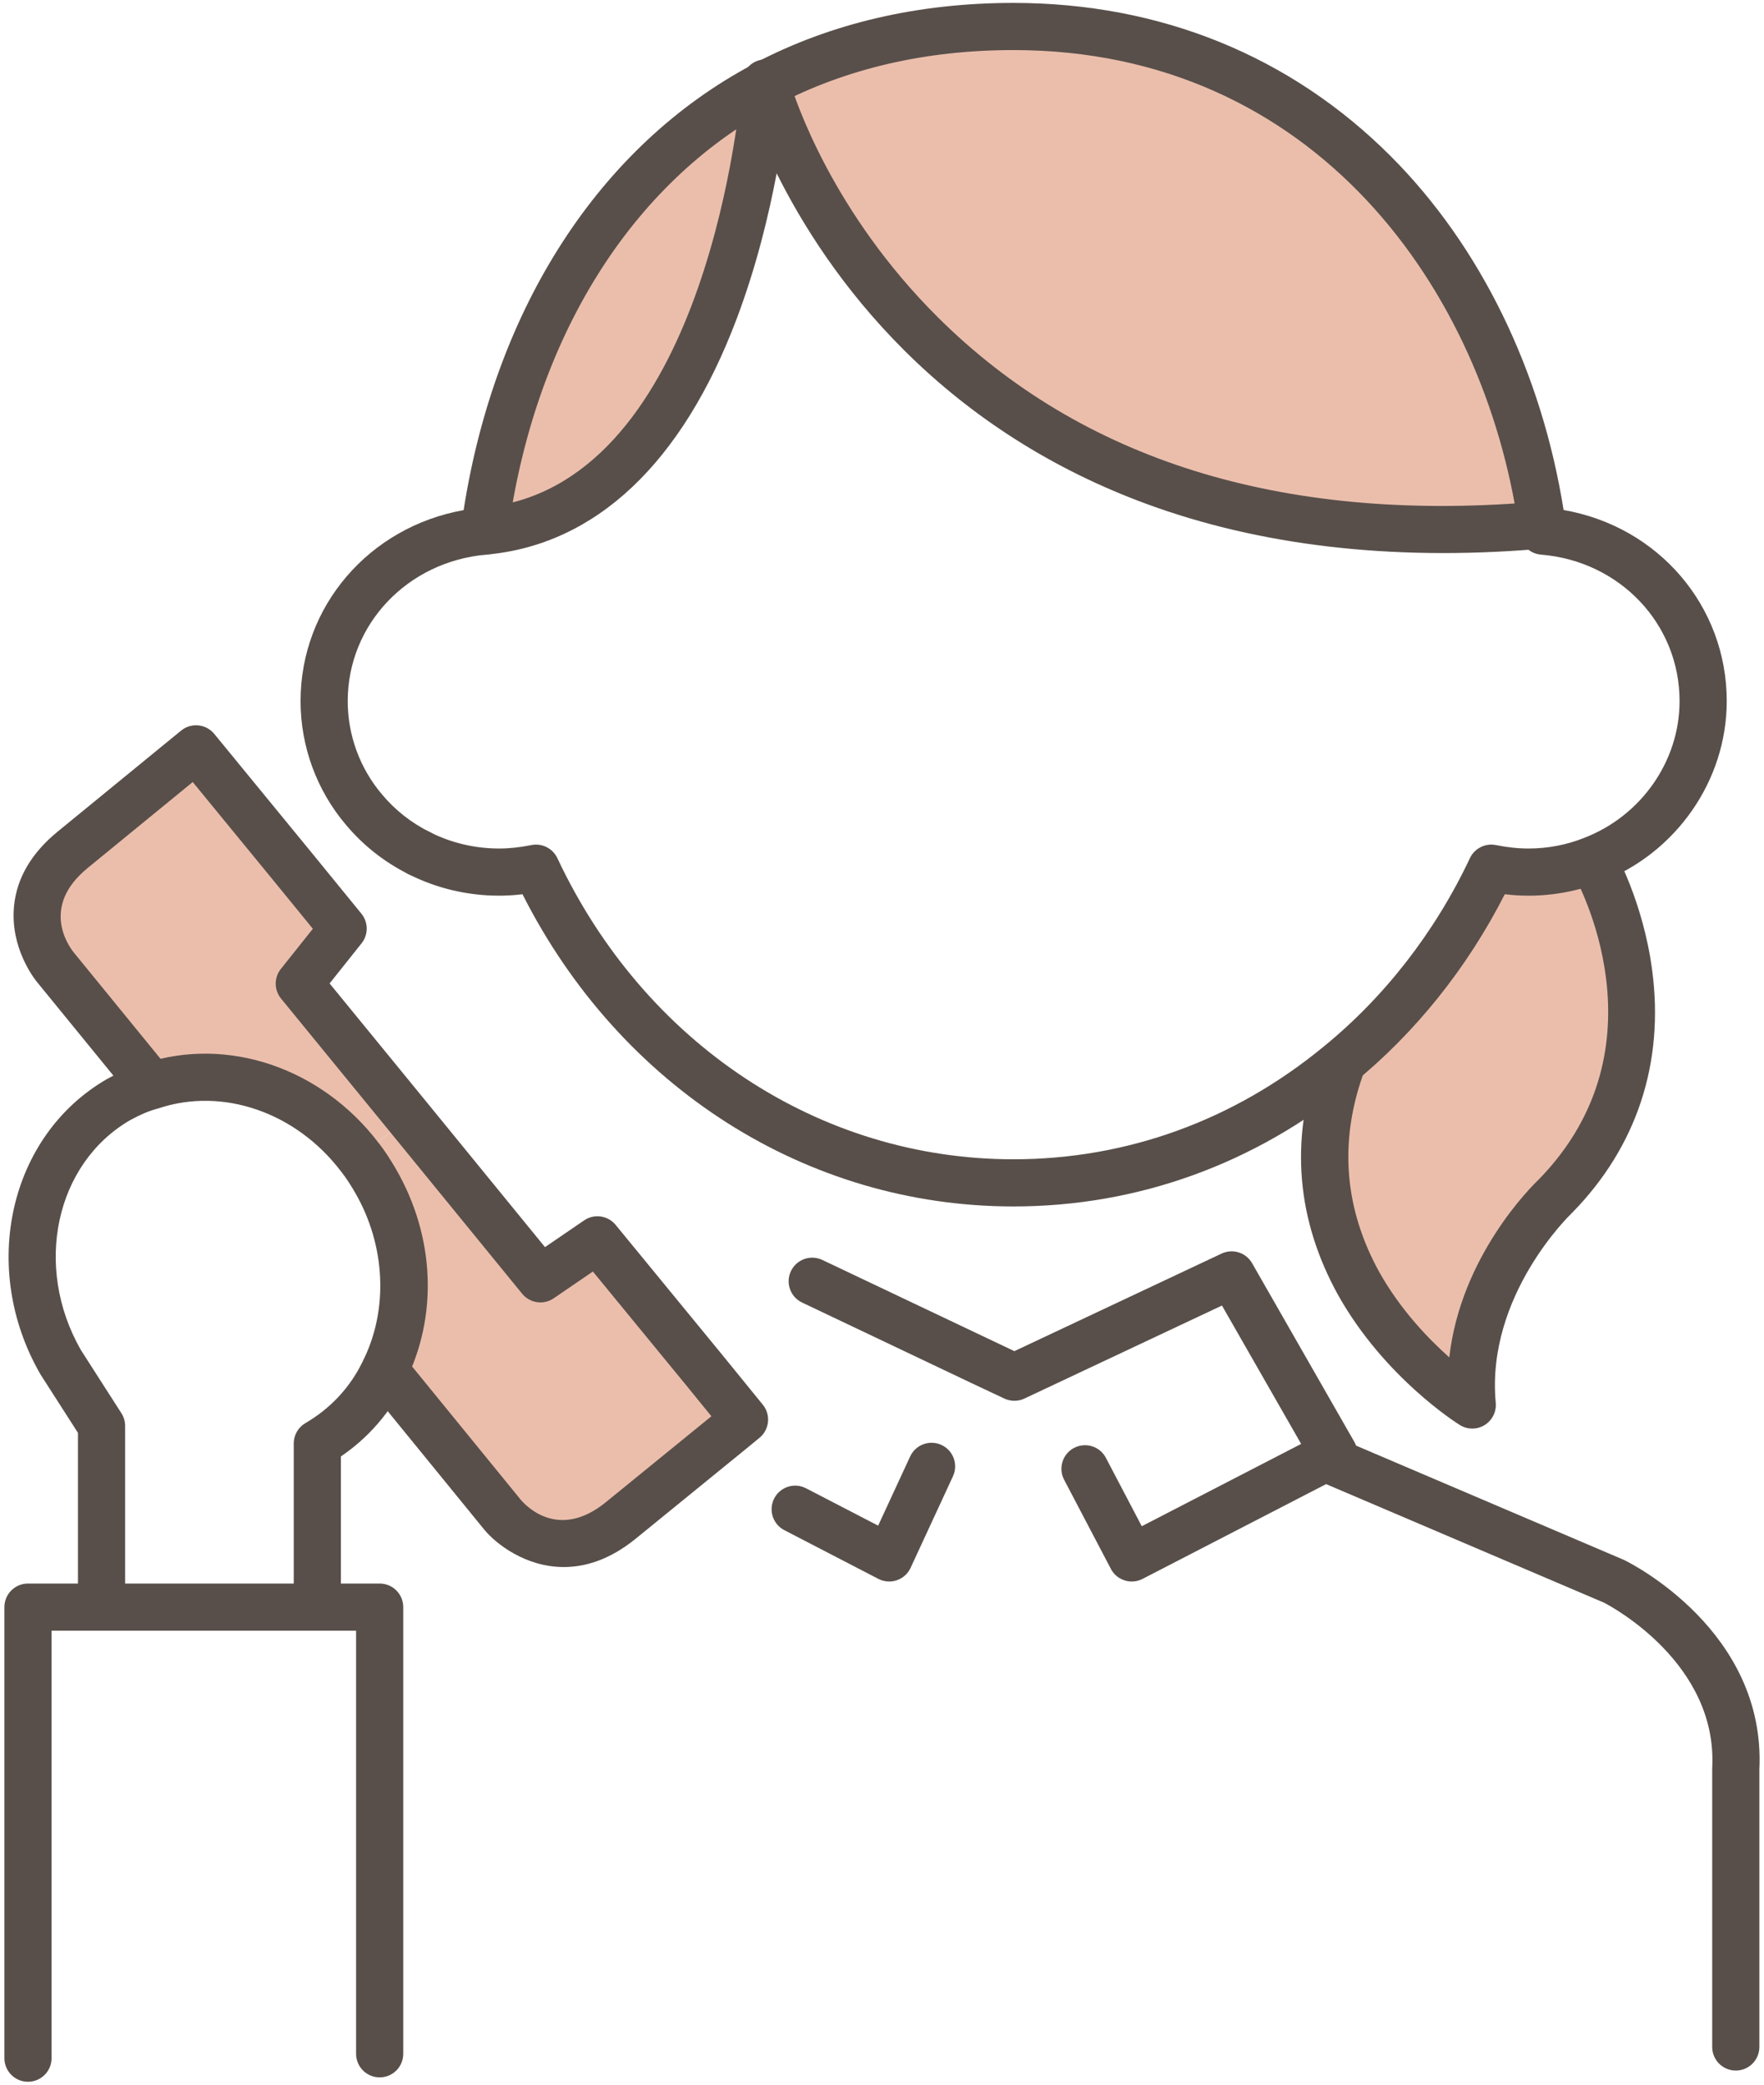
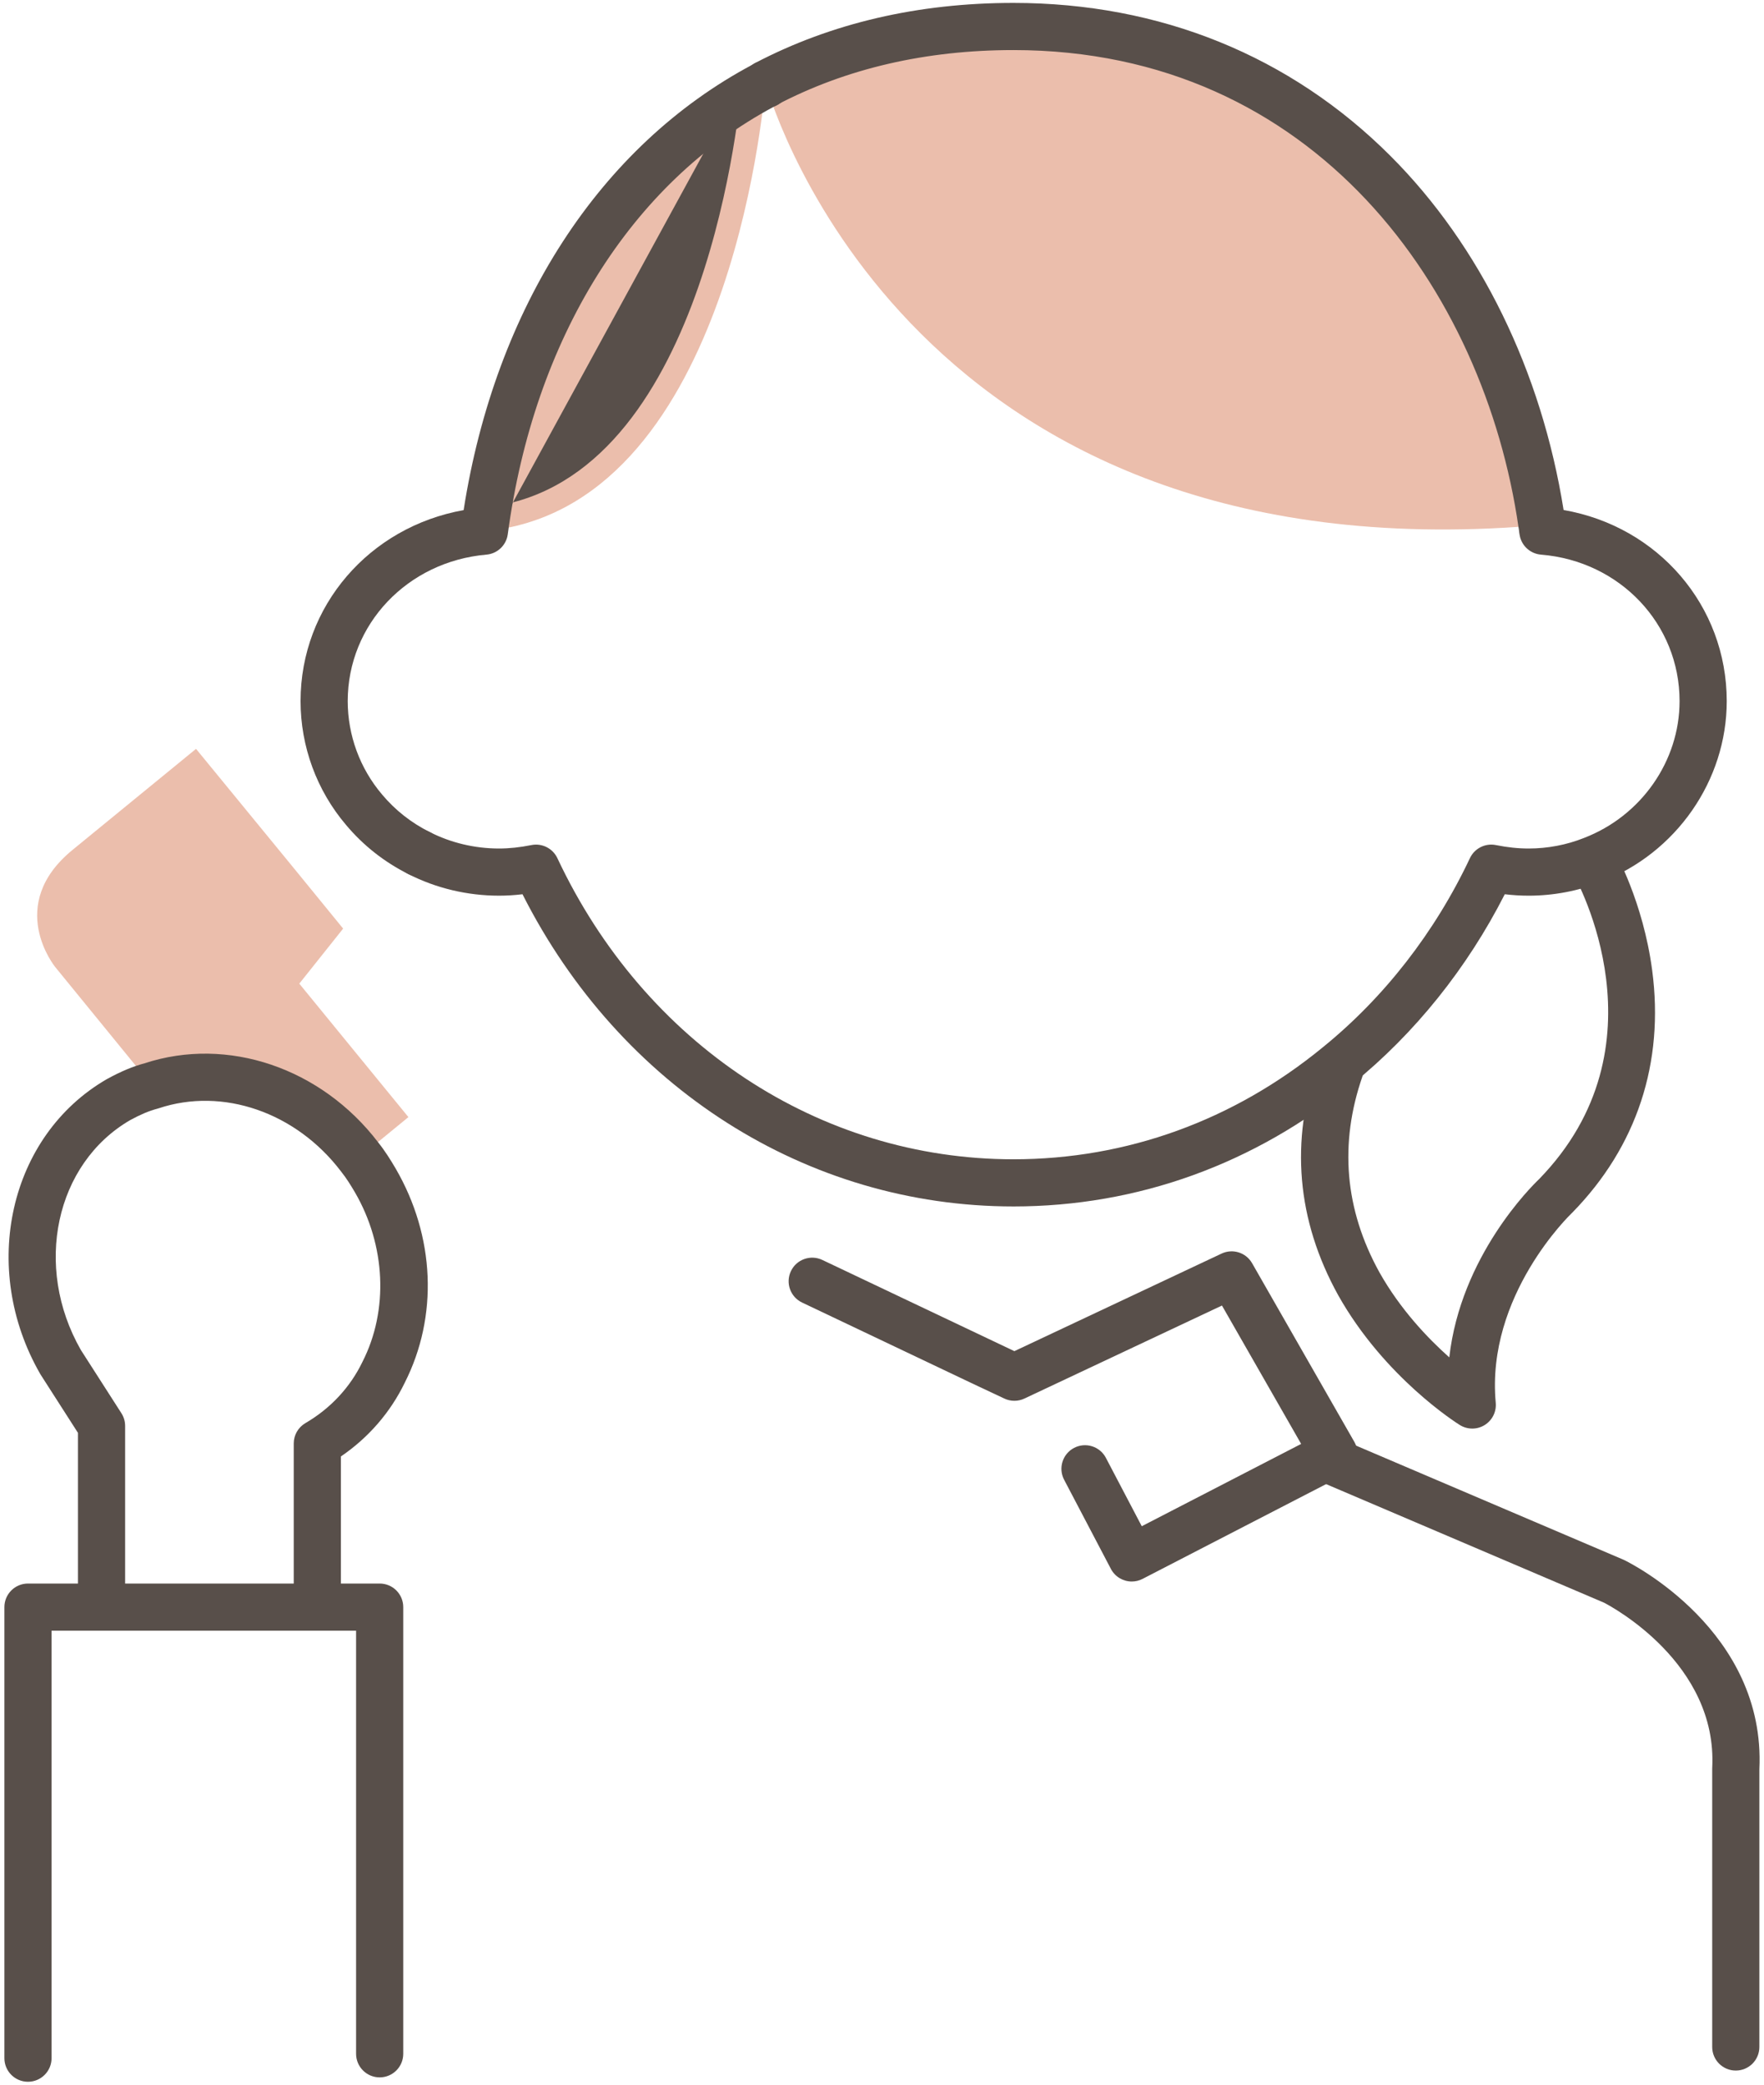
<svg xmlns="http://www.w3.org/2000/svg" id="a" viewBox="0 0 374 442">
-   <path d="m79.568,250.279c-1.033-1.756-2.066-3.408-3.305-4.957l10.328-8.469,27.988,34.288,12.083-8.262,22.618,27.575,8.572,10.534-2.892,2.375-23.34,19.003c-14.459,11.773-25.096-1.239-25.096-1.239l-24.167-29.64-1.033-.516c6.093-11.98,5.99-27.368-1.756-40.691Z" fill="#ebbeac" />
  <path d="m31.854,229.727l-20.139-24.683s-10.741-13.116,3.718-24.89l26.129-21.378,20.655,25.199,10.534,12.909-9.295,11.67,23.134,28.298-10.328,8.469c-10.844-14.252-28.711-20.242-44.202-15.078l-.207-.516Z" fill="#ebbeac" />
-   <path d="m283.642,225.905c13.633-11.051,24.786-25.406,32.532-41.827,2.582.516,5.164.826,7.952.826,4.751,0,9.398-.93,13.529-2.582l.206.413s22.618,39.451-8.055,70.847c0,0-20.036,18.693-17.66,44.305,0,0-14.769-9.192-24.063-25.716-6.506-11.774-10.328-27.265-3.924-45.648l-.516-.62Z" fill="#ebbeac" />
  <path d="m326.914,111.166l-1.859.31C194.308,122.01,164.048,23.691,162.395,17.907v-.103c14.769-7.746,32.326-12.186,52.464-12.186,62.792,0,103.689,47.507,112.055,105.548Z" fill="#ebbeac" />
  <path d="m162.292,17.907c-.516,5.887-8.262,90.057-59.59,94.704,5.474-40.897,25.406-76.734,59.59-94.704Z" fill="#ebbeac" />
  <path d="m88.859,185.878c-.752,0-1.515-.17-2.232-.529-5.149-2.575-9.613-6.092-13.267-10.453-6.205-7.3-9.636-16.629-9.636-26.241,0-20.162,14.604-36.939,34.572-40.499,6.727-42.983,28.893-77.239,61.23-94.442.269-.182.557-.338.862-.465,1.883-.787,4.055-.354,5.525,1.106,1.962,1.942,1.977,5.108.034,7.07-.541.546-1.178.941-1.855,1.186-30.33,16.198-50.887,49.204-56.436,90.664-.311,2.321-2.19,4.115-4.522,4.318-16.768,1.458-29.411,14.812-29.411,31.062,0,7.242,2.585,14.271,7.278,19.792,2.791,3.332,6.181,6,10.097,7.959,2.47,1.235,3.471,4.238,2.235,6.708-.876,1.752-2.642,2.765-4.476,2.765Z" fill="#584f4a" />
  <path d="m214.86,255.795c-43.846,0-83.399-25.266-104.081-66.194-1.697.204-3.347.304-4.979.304-6.701,0-13.344-1.581-19.209-4.573-2.46-1.255-3.438-4.266-2.183-6.726,1.255-2.461,4.266-3.438,6.726-2.183,4.466,2.277,9.537,3.481,14.666,3.481,2.17,0,4.416-.238,6.868-.729,2.251-.45,4.527.694,5.506,2.776,18.508,39.38,55.556,63.844,96.686,63.844,23.985,0,46.674-8.214,65.61-23.755,13.004-10.541,23.778-24.399,31.182-40.095.981-2.078,3.249-3.222,5.504-2.77,2.484.497,4.699.729,6.971.729,3.997,0,8.033-.77,11.673-2.225,12.169-4.666,20.3-16.32,20.3-29.025,0-16.342-12.632-29.694-29.384-31.06-2.224-.182-4.058-1.813-4.496-4.001-.083-.412-.129-.781-.171-1.152-.01-.094-.016-.189-.036-.294-.019-.089-.033-.179-.047-.27-7.264-50.402-43.199-101.261-107.105-101.261-18.578,0-35.448,3.907-50.142,11.614-2.444,1.281-5.468.34-6.75-2.105-1.283-2.445-.34-5.468,2.105-6.75C176.214,4.911,194.647.618,214.86.618c31.089,0,58.743,11.229,79.974,32.475,19.004,19.017,31.978,45.592,36.678,75.042,19.979,3.465,34.588,20.249,34.588,40.521,0,16.817-10.711,32.224-26.653,38.337-4.742,1.896-10.062,2.913-15.319,2.913-1.681,0-3.366-.101-5.089-.307-7.958,15.655-19.051,29.494-32.247,40.191-20.723,17.007-45.604,26.006-71.931,26.006Z" fill="#584f4a" />
-   <path d="m102.695,117.612c-2.558,0-4.738-1.952-4.974-4.549-.249-2.75,1.778-5.182,4.528-5.431,45.838-4.15,54.163-80.191,55.042-89.947v-.088c0-2.762,2.238-5,5-5,2.008,0,3.739,1.184,4.534,2.891.235.45.401.934.491,1.436,1.248,4.18,9.098,28.036,31.523,50.342,30.464,30.301,72.787,43.493,125.813,39.227,2.756-.23,5.164,1.83,5.385,4.582.223,2.752-1.829,5.163-4.582,5.385-30.632,2.471-58.378-.78-82.472-9.654-19.571-7.208-36.796-18.125-51.196-32.449-13.303-13.23-21.875-27.078-27.12-37.612-1.674,8.885-4.316,19.791-8.438,30.743-11.55,30.681-29.904,48.007-53.078,50.105-.153.014-.306.021-.457.021Z" fill="#584f4a" />
+   <path d="m102.695,117.612c-2.558,0-4.738-1.952-4.974-4.549-.249-2.75,1.778-5.182,4.528-5.431,45.838-4.15,54.163-80.191,55.042-89.947v-.088Z" fill="#584f4a" />
  <path d="m312.146,302.889c-.917,0-1.833-.252-2.642-.755-.647-.403-15.97-10.069-25.779-27.51-8.804-15.931-10.24-32.656-4.288-49.744.908-2.608,3.76-3.984,6.366-3.077,2.607.908,3.985,3.759,3.077,6.366-4.978,14.29-3.773,28.281,3.578,41.586,4.411,7.841,10.228,13.958,14.818,18.04,2.427-21.49,17.487-36.317,19.021-37.776,27.487-28.23,8.062-63.324,7.221-64.805-1.361-2.398-.527-5.45,1.867-6.816,2.396-1.368,5.442-.54,6.813,1.852.251.438,6.167,10.886,8.094,25.482,2.59,19.615-3.258,37.371-16.911,51.346-.054.055-.108.109-.165.162-.175.164-18.204,17.419-16.093,40.188.176,1.891-.735,3.718-2.352,4.716-.805.497-1.716.746-2.627.746Zm17.66-49.306h.01-.01Z" fill="#584f4a" />
  <path d="m239.96,335.319c-1.8,0-3.538-.975-4.432-2.678l-9.915-18.899c-1.283-2.445-.341-5.468,2.104-6.751,2.446-1.281,5.468-.343,6.751,2.104l7.607,14.501,33.792-17.45-16.79-29.341-41.882,19.721c-1.348.635-2.909.636-4.259,0l-7.023-3.305-35.855-17.05c-2.493-1.186-3.554-4.169-2.368-6.663,1.187-2.493,4.166-3.552,6.663-2.368l40.712,19.335,43.932-20.686c2.36-1.112,5.178-.223,6.471,2.043l21.687,37.898c.684,1.193.845,2.615.447,3.932-.397,1.315-1.32,2.41-2.55,3.024l-1.859.93-40.942,21.143c-.733.379-1.518.559-2.29.559Z" fill="#584f4a" />
  <path d="m21.527,344.303c-2.761,0-5-2.238-5-5v-35.508l-7.884-12.296c-.044-.068-.086-.139-.127-.209-12.91-22.478-6.575-50.508,14.122-62.483.036-.021.072-.041.108-.061,2.905-1.586,5.417-2.637,7.888-3.299,17.593-5.782,37.485.951,49.572,16.799,1.473,1.848,2.635,3.734,3.672,5.498,8.359,14.377,9.072,31.354,1.925,45.446-3.048,6.285-7.691,11.633-13.525,15.609v27.197c0,2.762-2.238,5-5,5s-5-2.238-5-5v-29.95c0-1.778.944-3.423,2.481-4.319,5.294-3.088,9.465-7.561,12.062-12.935.015-.03.03-.061.045-.091,5.543-10.897,4.922-24.657-1.621-35.91-.846-1.438-1.79-2.977-2.887-4.347-.025-.032-.051-.064-.075-.097-9.525-12.521-25.057-17.89-38.642-13.363-.104.035-.211.066-.318.095-1.699.443-3.522,1.211-5.731,2.413-15.867,9.223-20.548,31.039-10.464,48.713l8.607,13.424c.517.806.791,1.742.791,2.699v36.974c0,2.762-2.239,5-5,5Z" fill="#584f4a" />
  <path d="m5.932,441.382c-2.761,0-5-2.238-5-5v-95.634c0-2.762,2.239-5,5-5h74.565c2.762,0,5,2.238,5,5v94.704c0,2.762-2.238,5-5,5s-5-2.238-5-5v-89.704H10.932v90.634c0,2.762-2.239,5-5,5Z" fill="#584f4a" />
  <path d="m368.019,439.007c-2.762,0-5-2.238-5-5v-58.971c0-.084.002-.168.007-.252,1.118-22.131-21.322-34.142-22.936-34.974l-61.096-26.066c-2.54-1.083-3.721-4.021-2.637-6.561,1.085-2.541,4.025-3.721,6.561-2.637l61.243,26.129c.076.032.151.066.227.103,1.229.599,30.031,14.963,28.631,44.38v58.849c0,2.762-2.238,5-5,5Z" fill="#584f4a" />
-   <path d="m119.543,332.25c-8.147,0-14.44-4.961-16.892-7.959l-24.17-29.646c-1.745-2.14-1.425-5.289.716-7.034,2.14-1.746,5.29-1.425,7.034.716l24.166,29.641c1.25,1.475,8.137,8.605,18.064.521l22.366-18.21-5.427-6.671-19.7-24.016-8.301,5.675c-2.145,1.469-5.053,1.046-6.695-.965l-27.987-34.287-23.133-28.295c-1.49-1.823-1.507-4.438-.04-6.28l6.784-8.517-7.986-9.787-17.481-21.327-22.262,18.215c-9.922,8.079-4.232,16.314-2.99,17.883l20.119,24.659c1.746,2.14,1.427,5.29-.713,7.035-2.142,1.746-5.29,1.426-7.035-.713l-20.139-24.684c-.586-.717-5.754-7.314-4.861-16.16.599-5.927,3.726-11.232,9.296-15.768l26.12-21.371c2.135-1.746,5.282-1.435,7.033.7l20.655,25.199,10.541,12.919c1.487,1.823,1.503,4.436.037,6.276l-6.781,8.514,20.581,25.174,25.085,30.732,8.292-5.669c2.14-1.466,5.044-1.05,6.688.956l22.618,27.574,8.583,10.55c1.737,2.134,1.423,5.271-.704,7.019l-2.892,2.376-23.356,19.017c-5.431,4.422-10.629,6.008-15.233,6.008Z" fill="#584f4a" />
-   <path d="m188.525,335.318c-.793,0-1.582-.188-2.301-.561l-19.933-10.328c-2.451-1.271-3.409-4.288-2.139-6.74,1.271-2.451,4.286-3.408,6.74-2.139l15.29,7.923,6.788-14.671c1.161-2.507,4.133-3.597,6.638-2.438,2.506,1.16,3.598,4.132,2.438,6.638l-8.984,19.416c-.573,1.239-1.628,2.189-2.919,2.631-.526.181-1.073.27-1.619.27Z" fill="#584f4a" />
</svg>